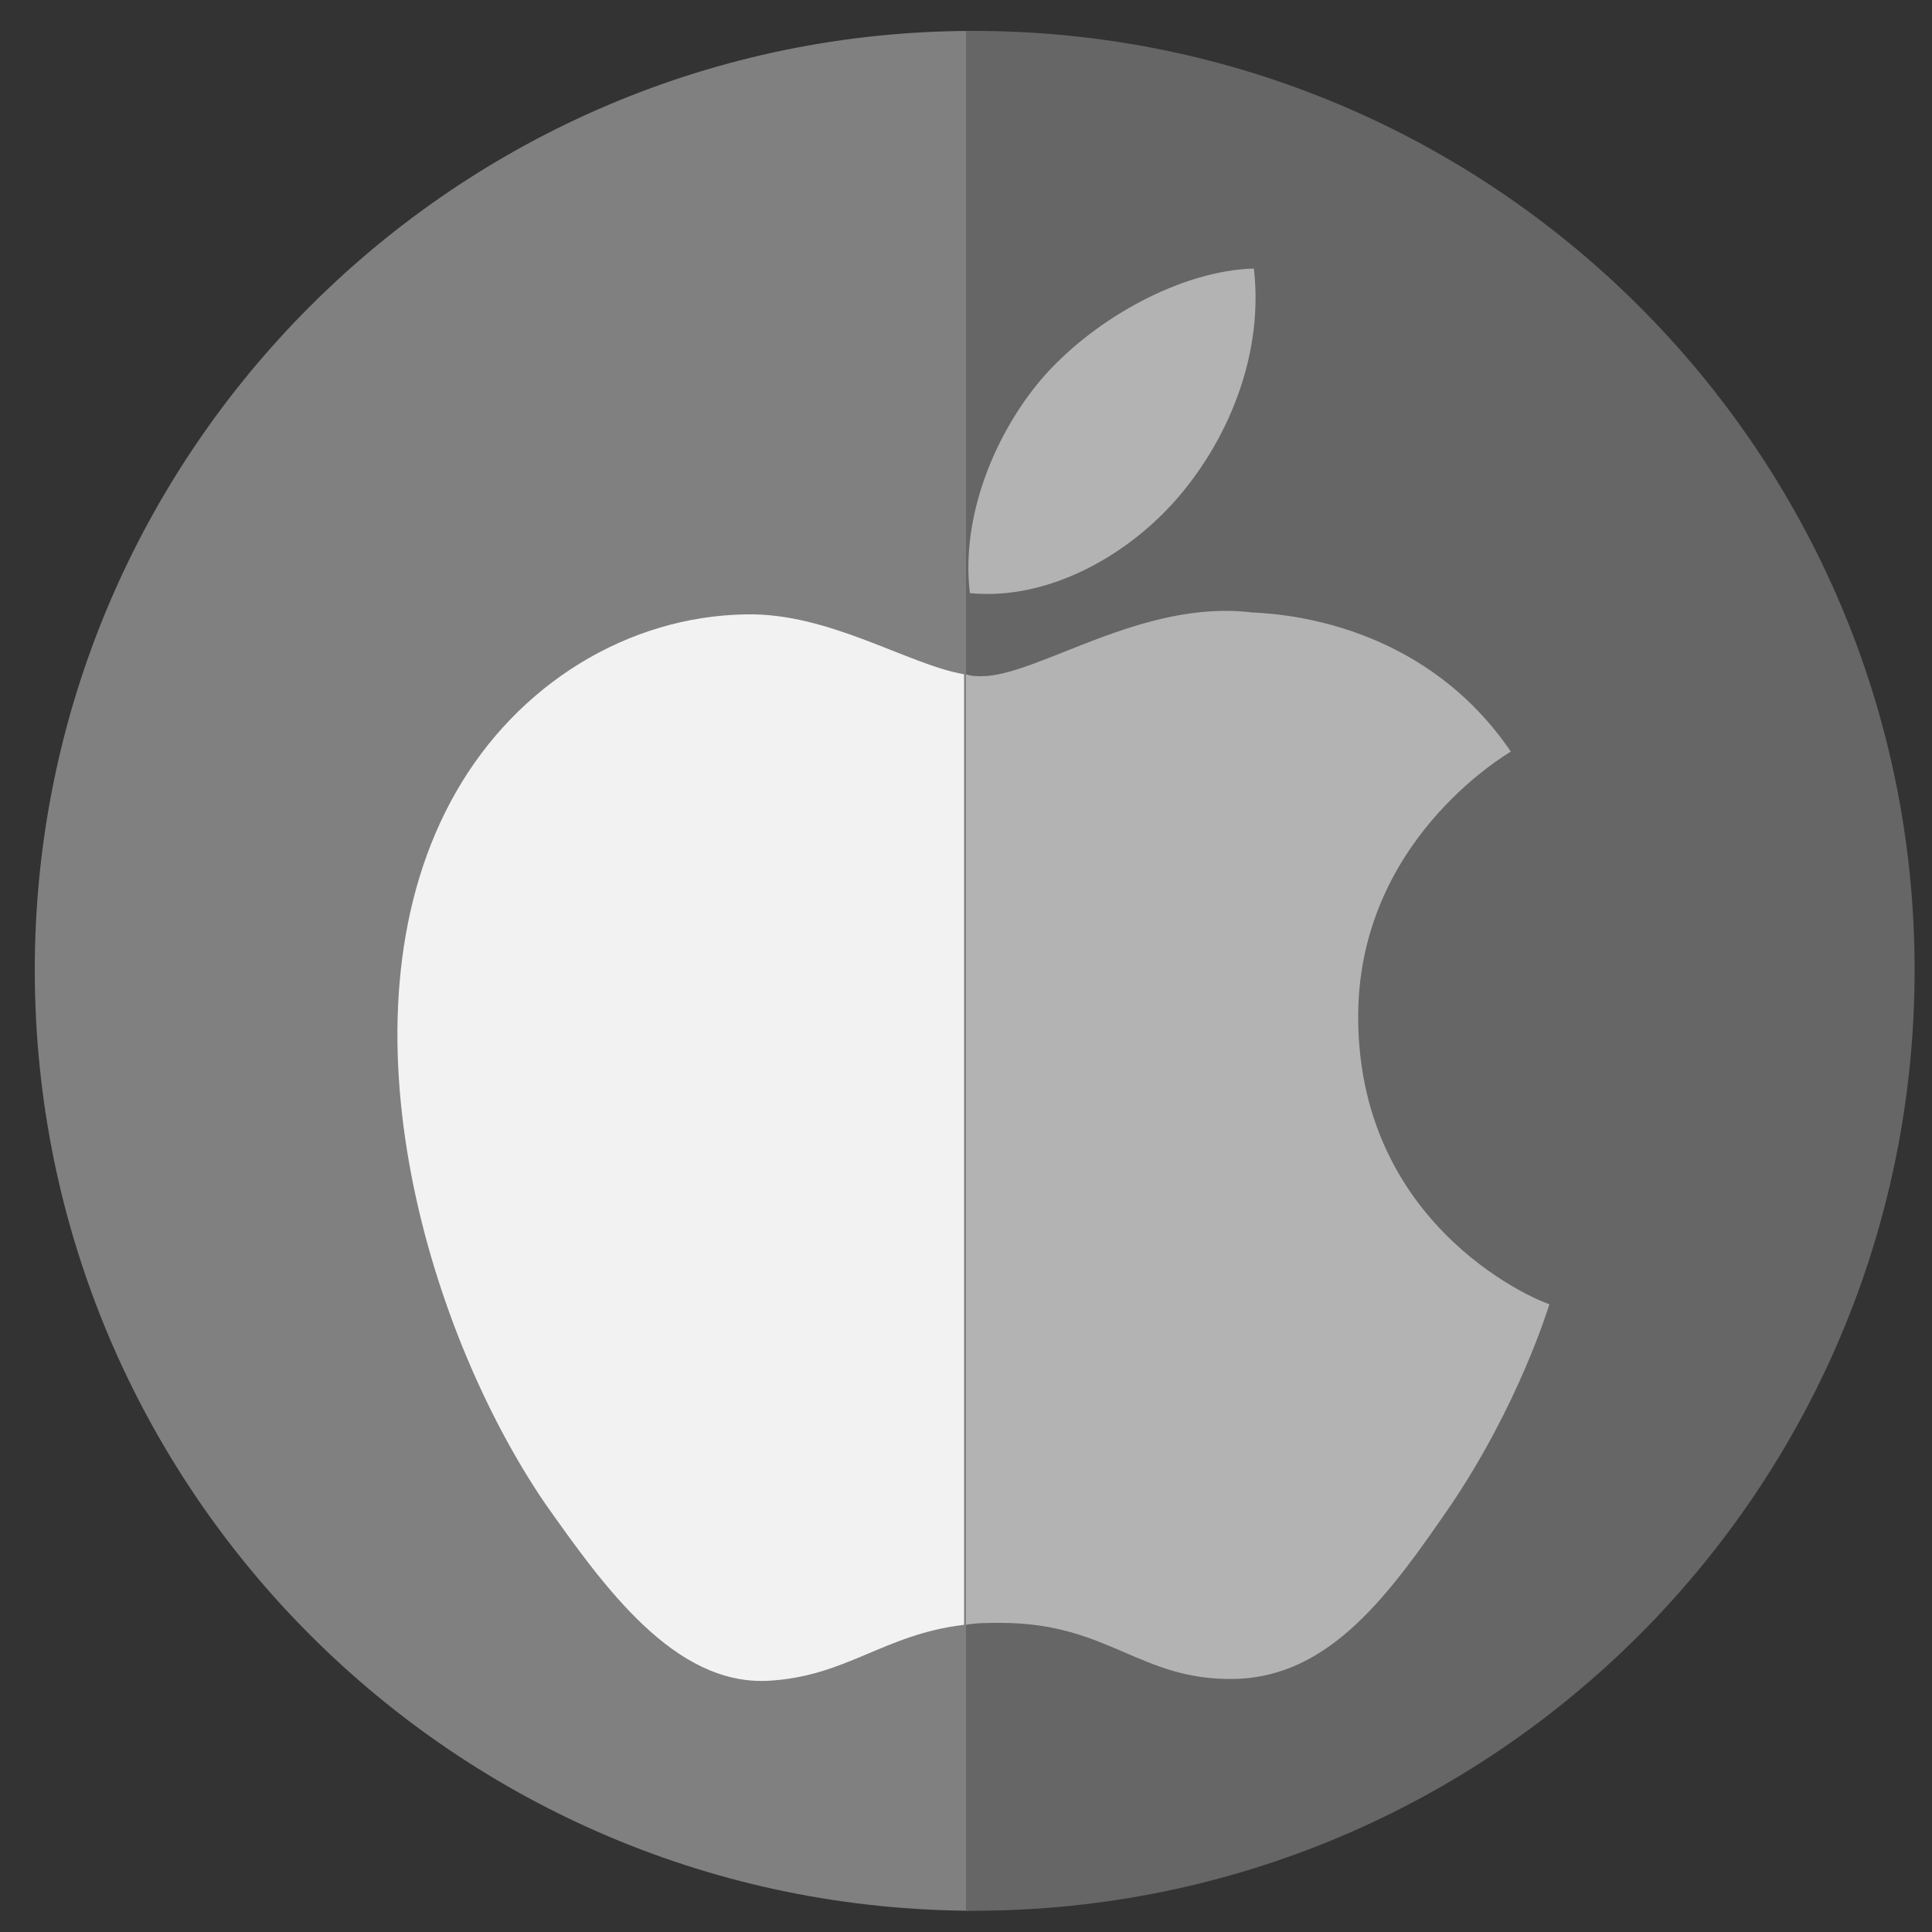
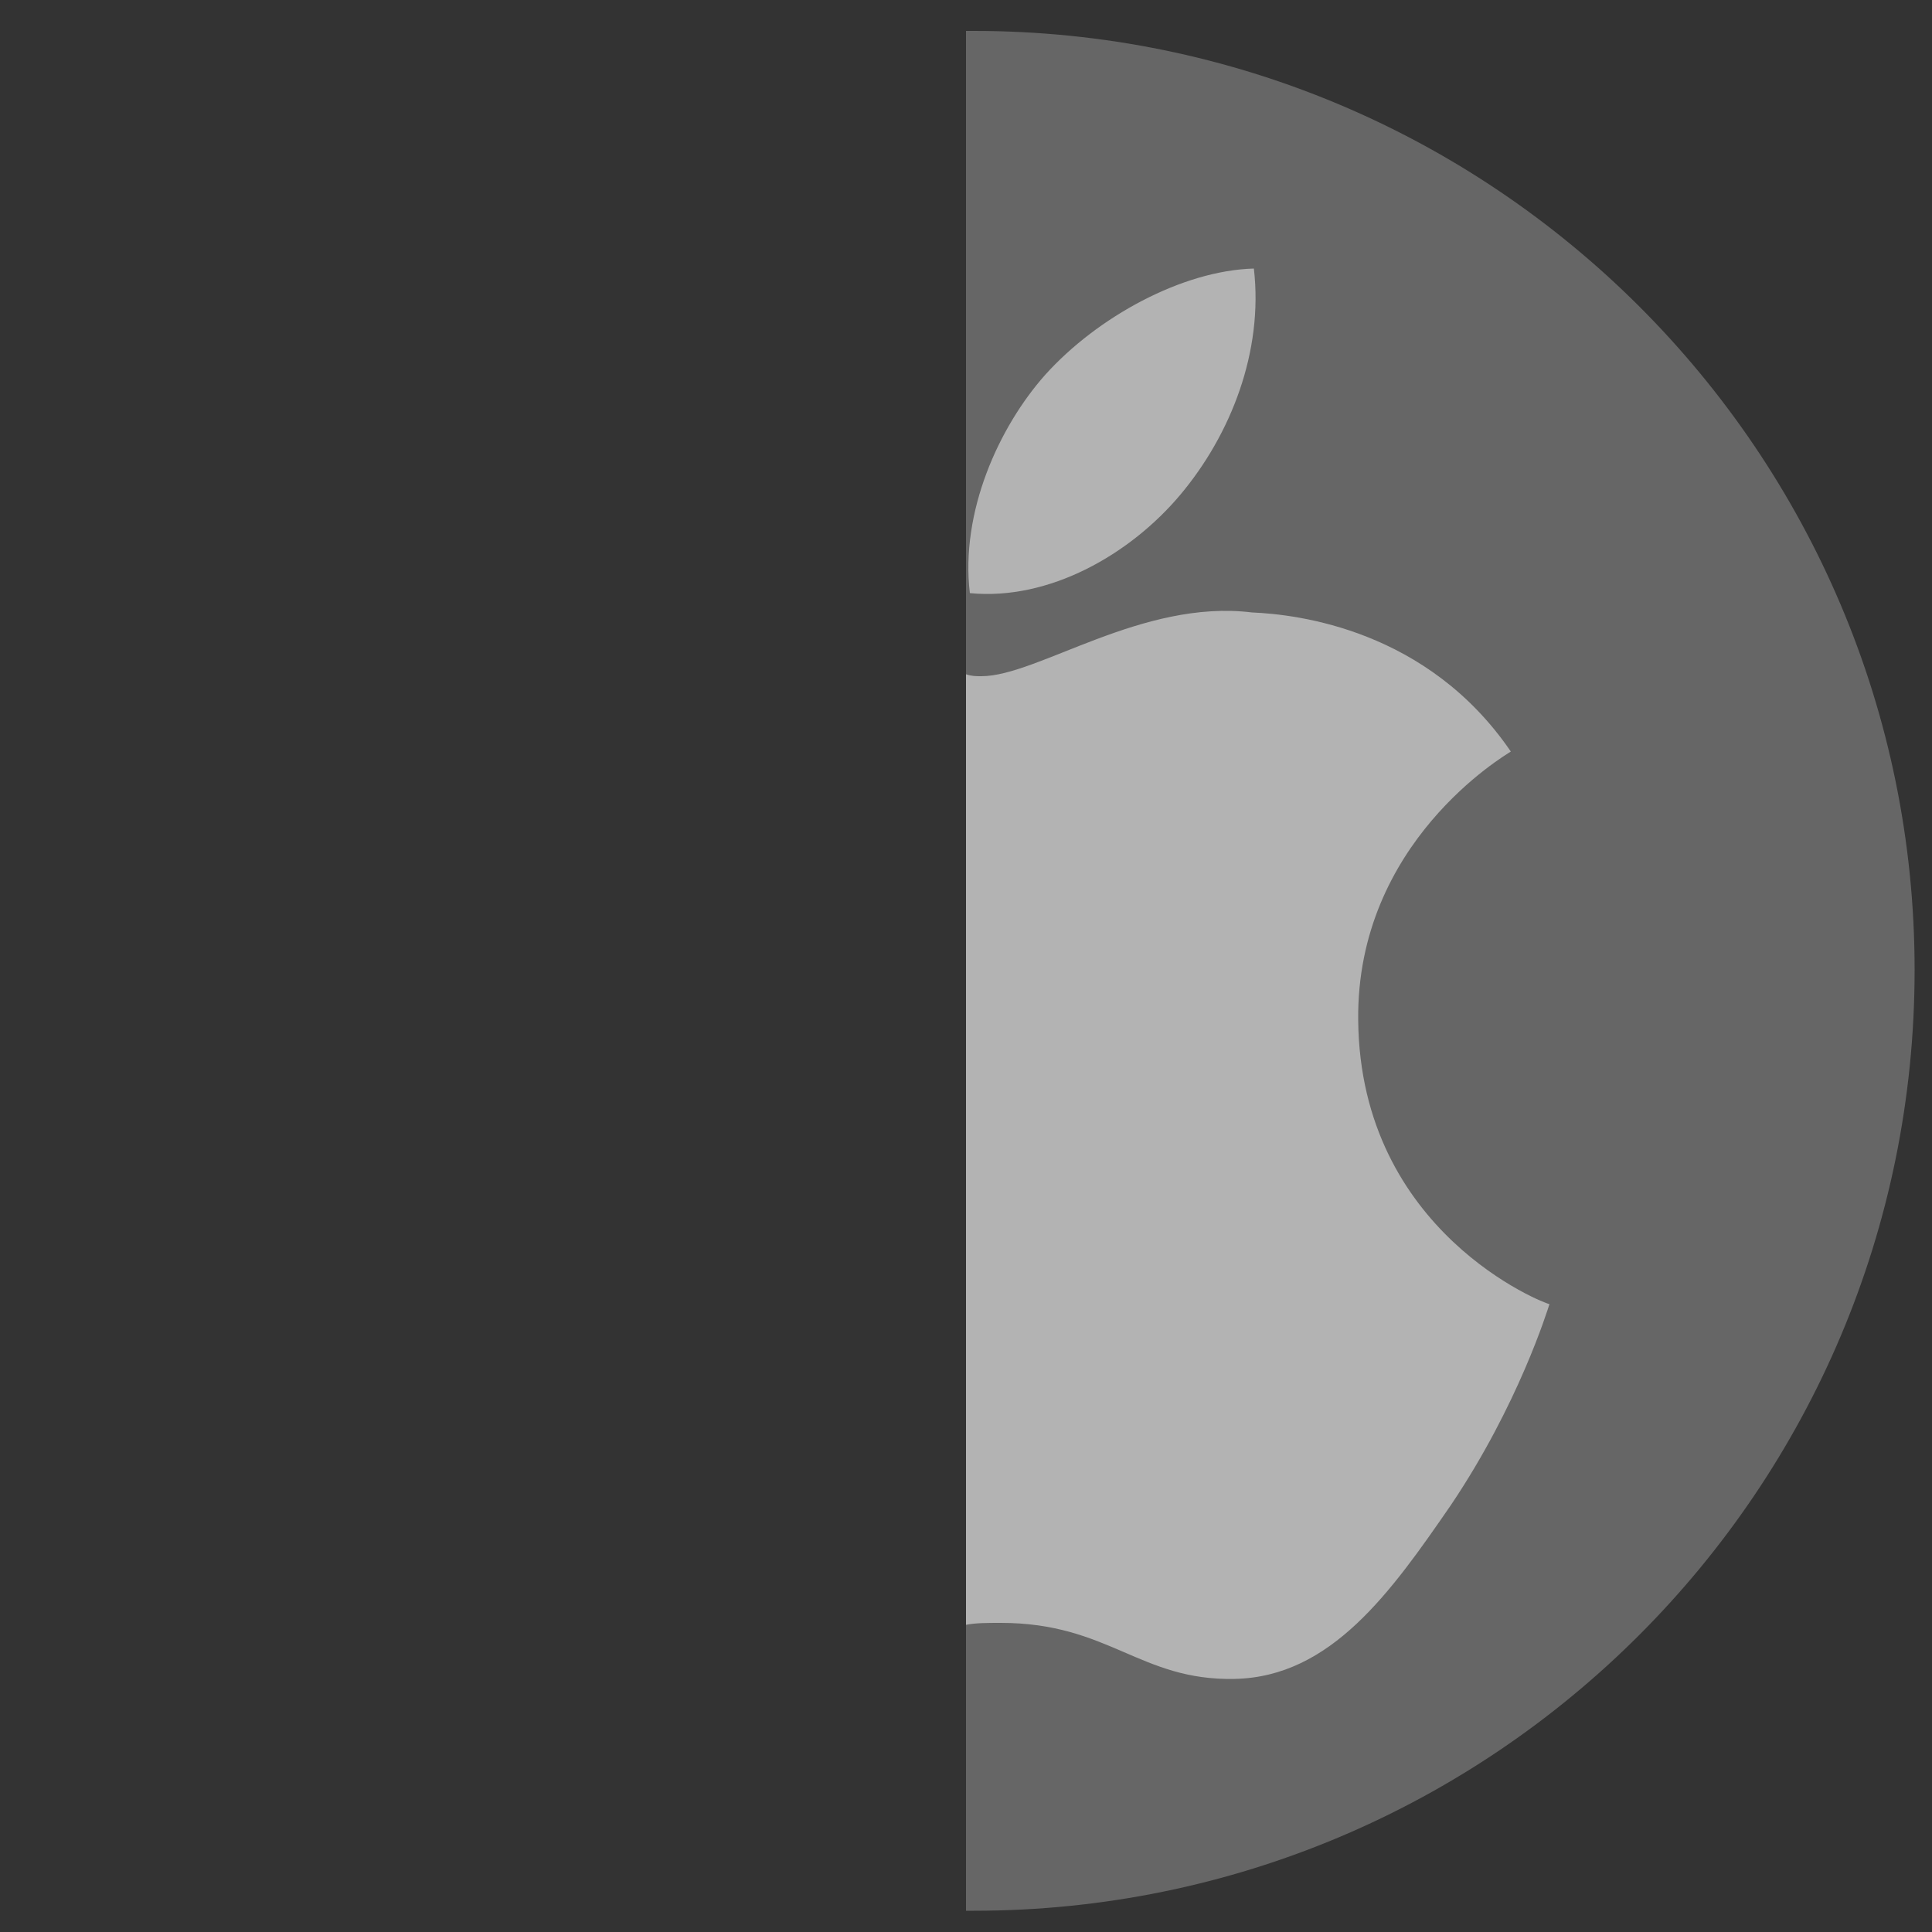
<svg xmlns="http://www.w3.org/2000/svg" version="1.1" id="Layer_1" x="0px" y="0px" width="100px" height="100px" viewBox="0 0 100 100" style="enable-background:new 0 0 100 100;" xml:space="preserve">
  <rect x="0" y="0" width="100" height="100" fill="#333333" stroke="none" />
  <style type="text/css">

	.st0{fill:#808080;}
	.st1{fill:#B3B3B3;}
	.st2{fill:#F2F2F2;}
	.st3{fill:none;}
	.st4{fill:#666666;}

</style>
-   <path class="st0" d="M50,1.6c0.1,0,0.3,0,0.4,0C23.6,1.6,1.8,23.4,1.8,50.2c0,26.9,21.8,48.7,48.7,48.7c-0.1,0-0.3,0-0.4,0V1.6z" />
  <path class="st4" d="M50.4,1.6c-0.1,0-0.3,0-0.4,0v97.3c0.1,0,0.3,0,0.4,0c26.9,0,48.7-21.8,48.7-48.7C99.1,23.4,77.3,1.6,50.4,1.6z  " />
  <path class="st3" d="M63.8,86.9C58.9,87,57.3,84,51.8,84c-0.6,0-1.2,0-1.8,0.1V87h30V67.6c0,0.3-1.5,5.2-5,10.4  C71.9,82.4,68.8,86.8,63.8,86.9z" />
  <path class="st3" d="M50,14v20.9c0.3,0,0.5,0.1,0.8,0.1c2.9,0,8.3-3.9,14-3.3c2.4,0.1,9.1,1,13.4,7.2c-0.3,0.2-8,4.7-7.9,13.9  C70.3,63.8,80,67.5,80,67.6V14H50z" />
  <g>
    <path id="path190_1_" class="st1" d="M61.1,25.6c2.6-3.1,4.3-7.4,3.8-11.7c-3.7,0.1-8.1,2.5-10.8,5.5c-2.4,2.7-4.4,7.1-3.9,11.3   C54.3,31.1,58.5,28.7,61.1,25.6" />
    <path class="st1" d="M70.3,52.8c-0.1-9.2,7.6-13.7,7.9-13.9c-4.3-6.3-11-7.1-13.4-7.2C59.1,31,53.7,35,50.8,35   c-0.3,0-0.5,0-0.8-0.1v49.2c0.5-0.1,1.1-0.1,1.8-0.1c5.6,0,7.2,3,12.1,2.9c5-0.1,8.1-4.5,11.2-9c3.5-5.2,5-10.1,5.1-10.4   C80,67.5,70.4,63.8,70.3,52.8z" />
-     <path class="st2" d="M23.6,41c-6.4,11.2-1.6,27.7,4.6,36.8c3.1,4.4,6.7,9.4,11.5,9.2c4.1-0.2,6-2.4,10.2-2.9V34.9   c-2.9-0.5-7-3.2-11.3-3.1C32.5,31.9,26.8,35.4,23.6,41z" />
  </g>
</svg>